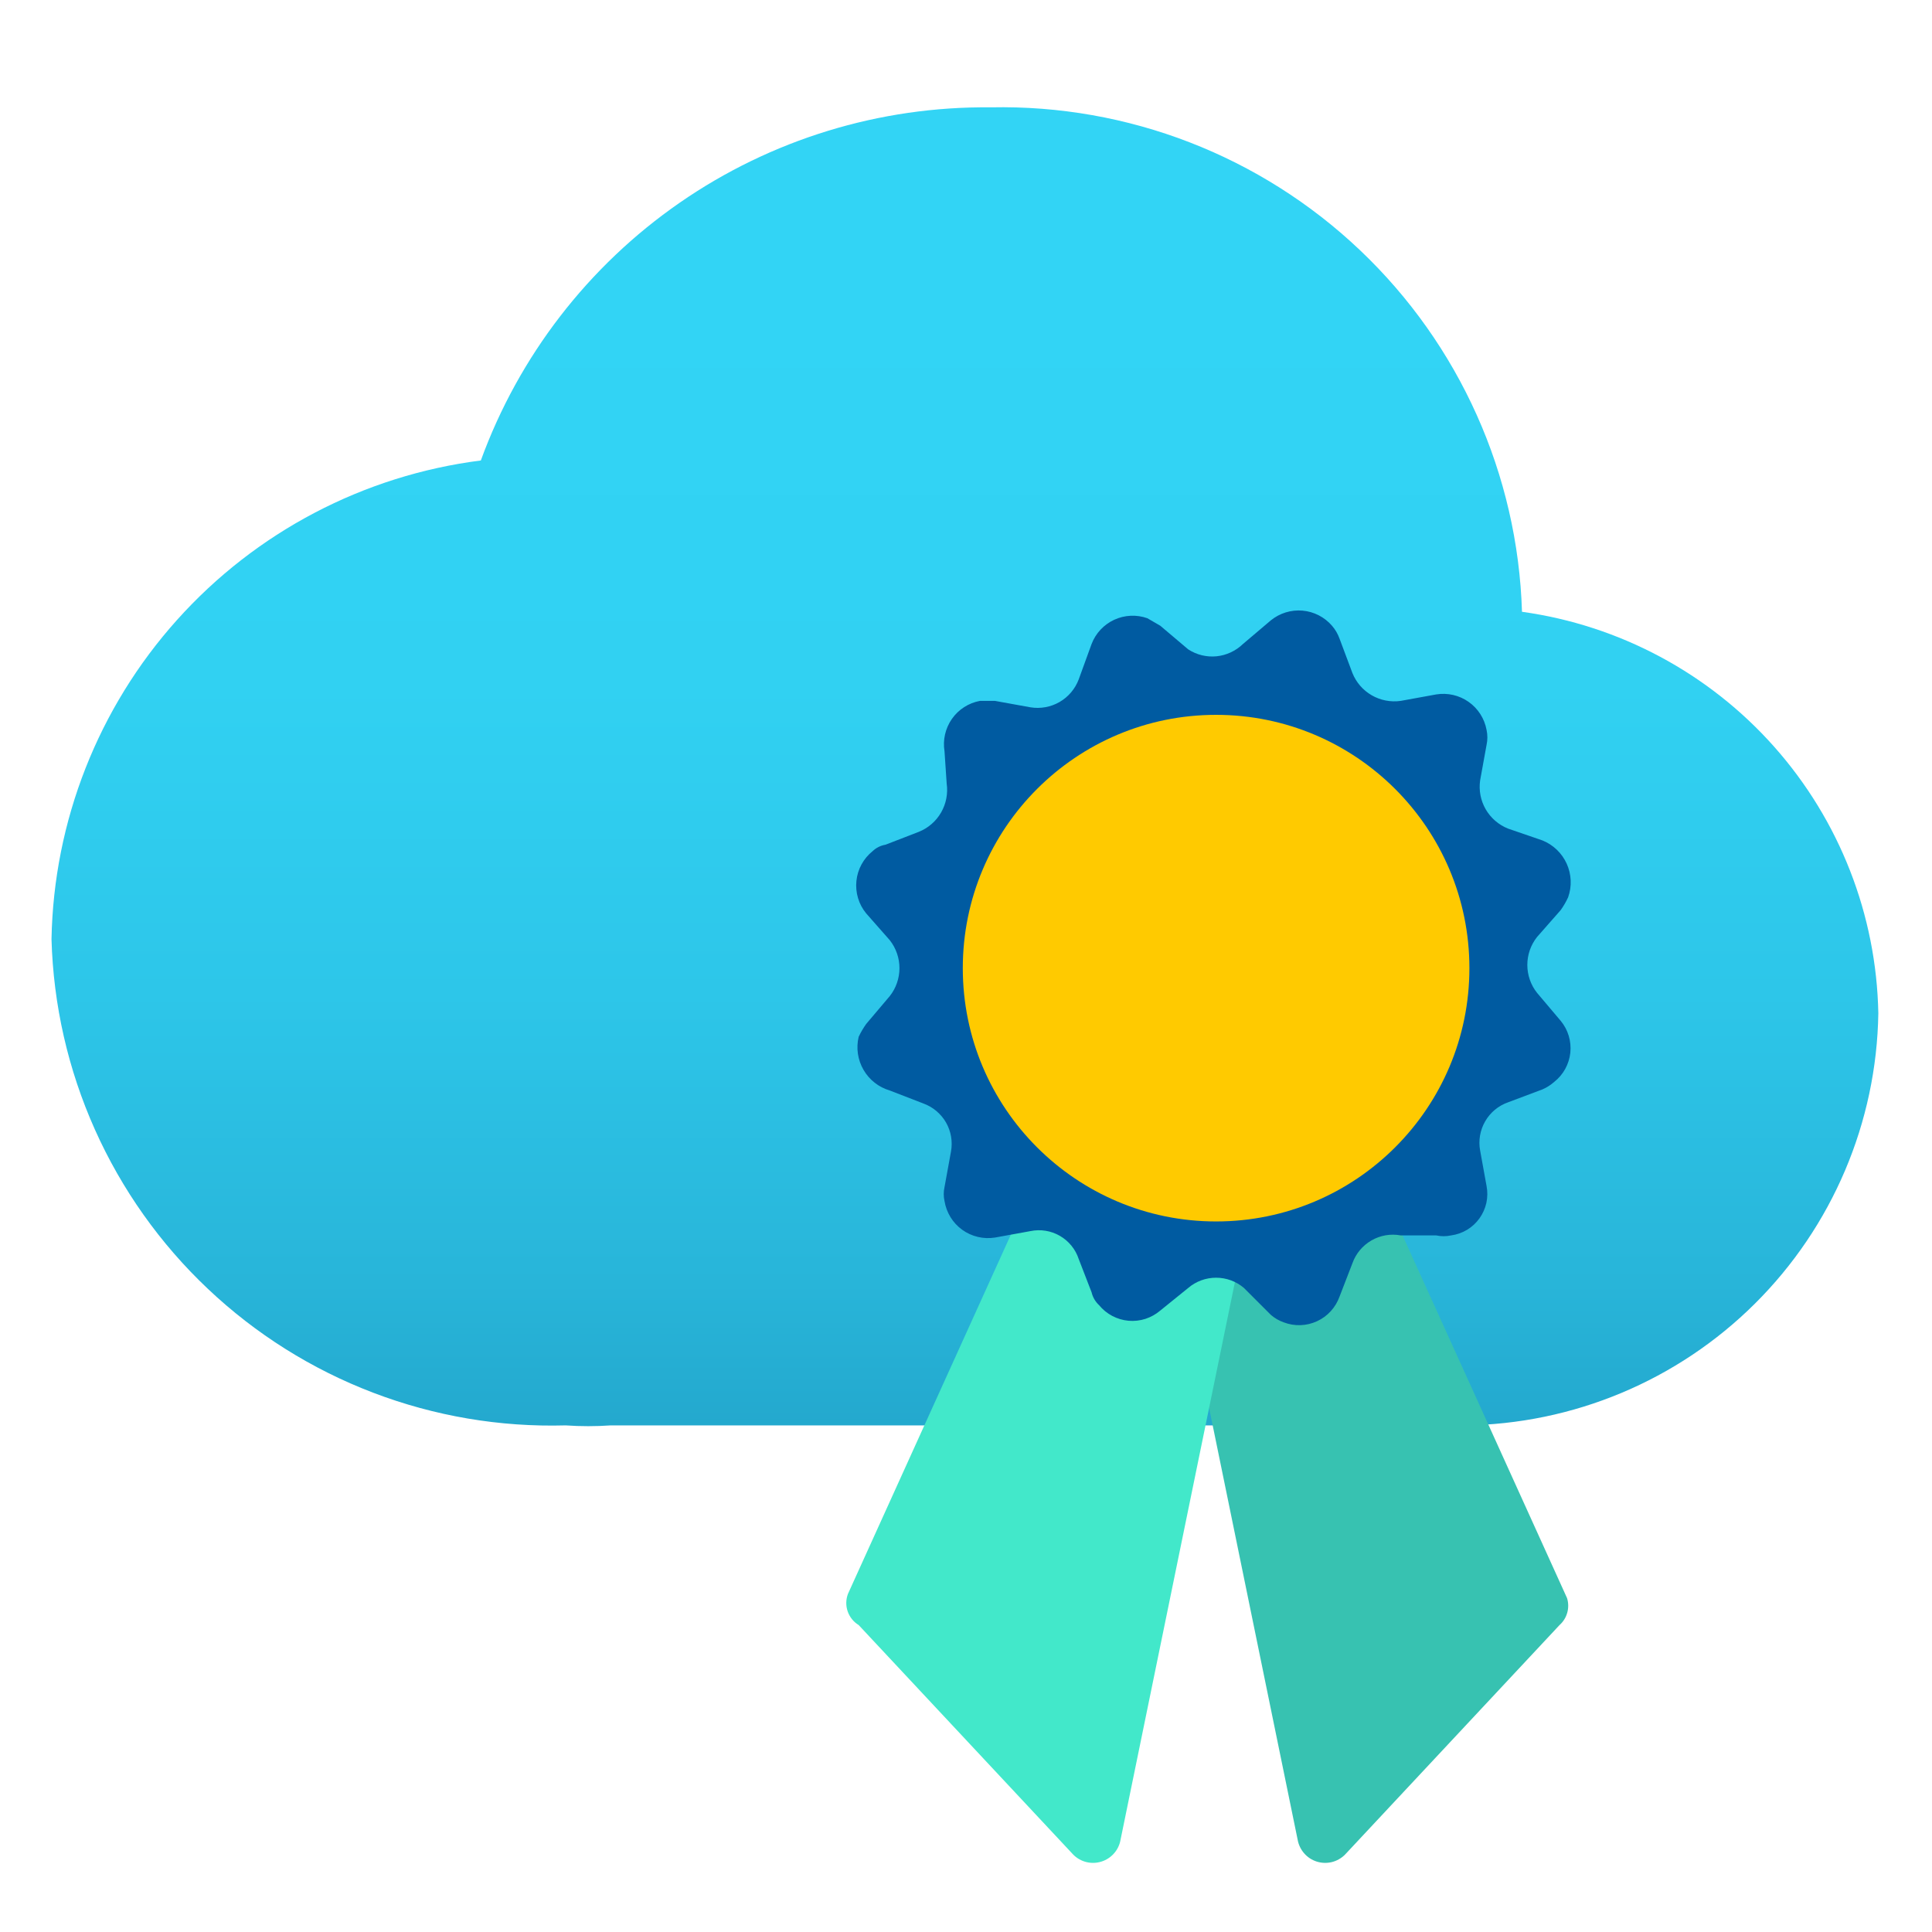
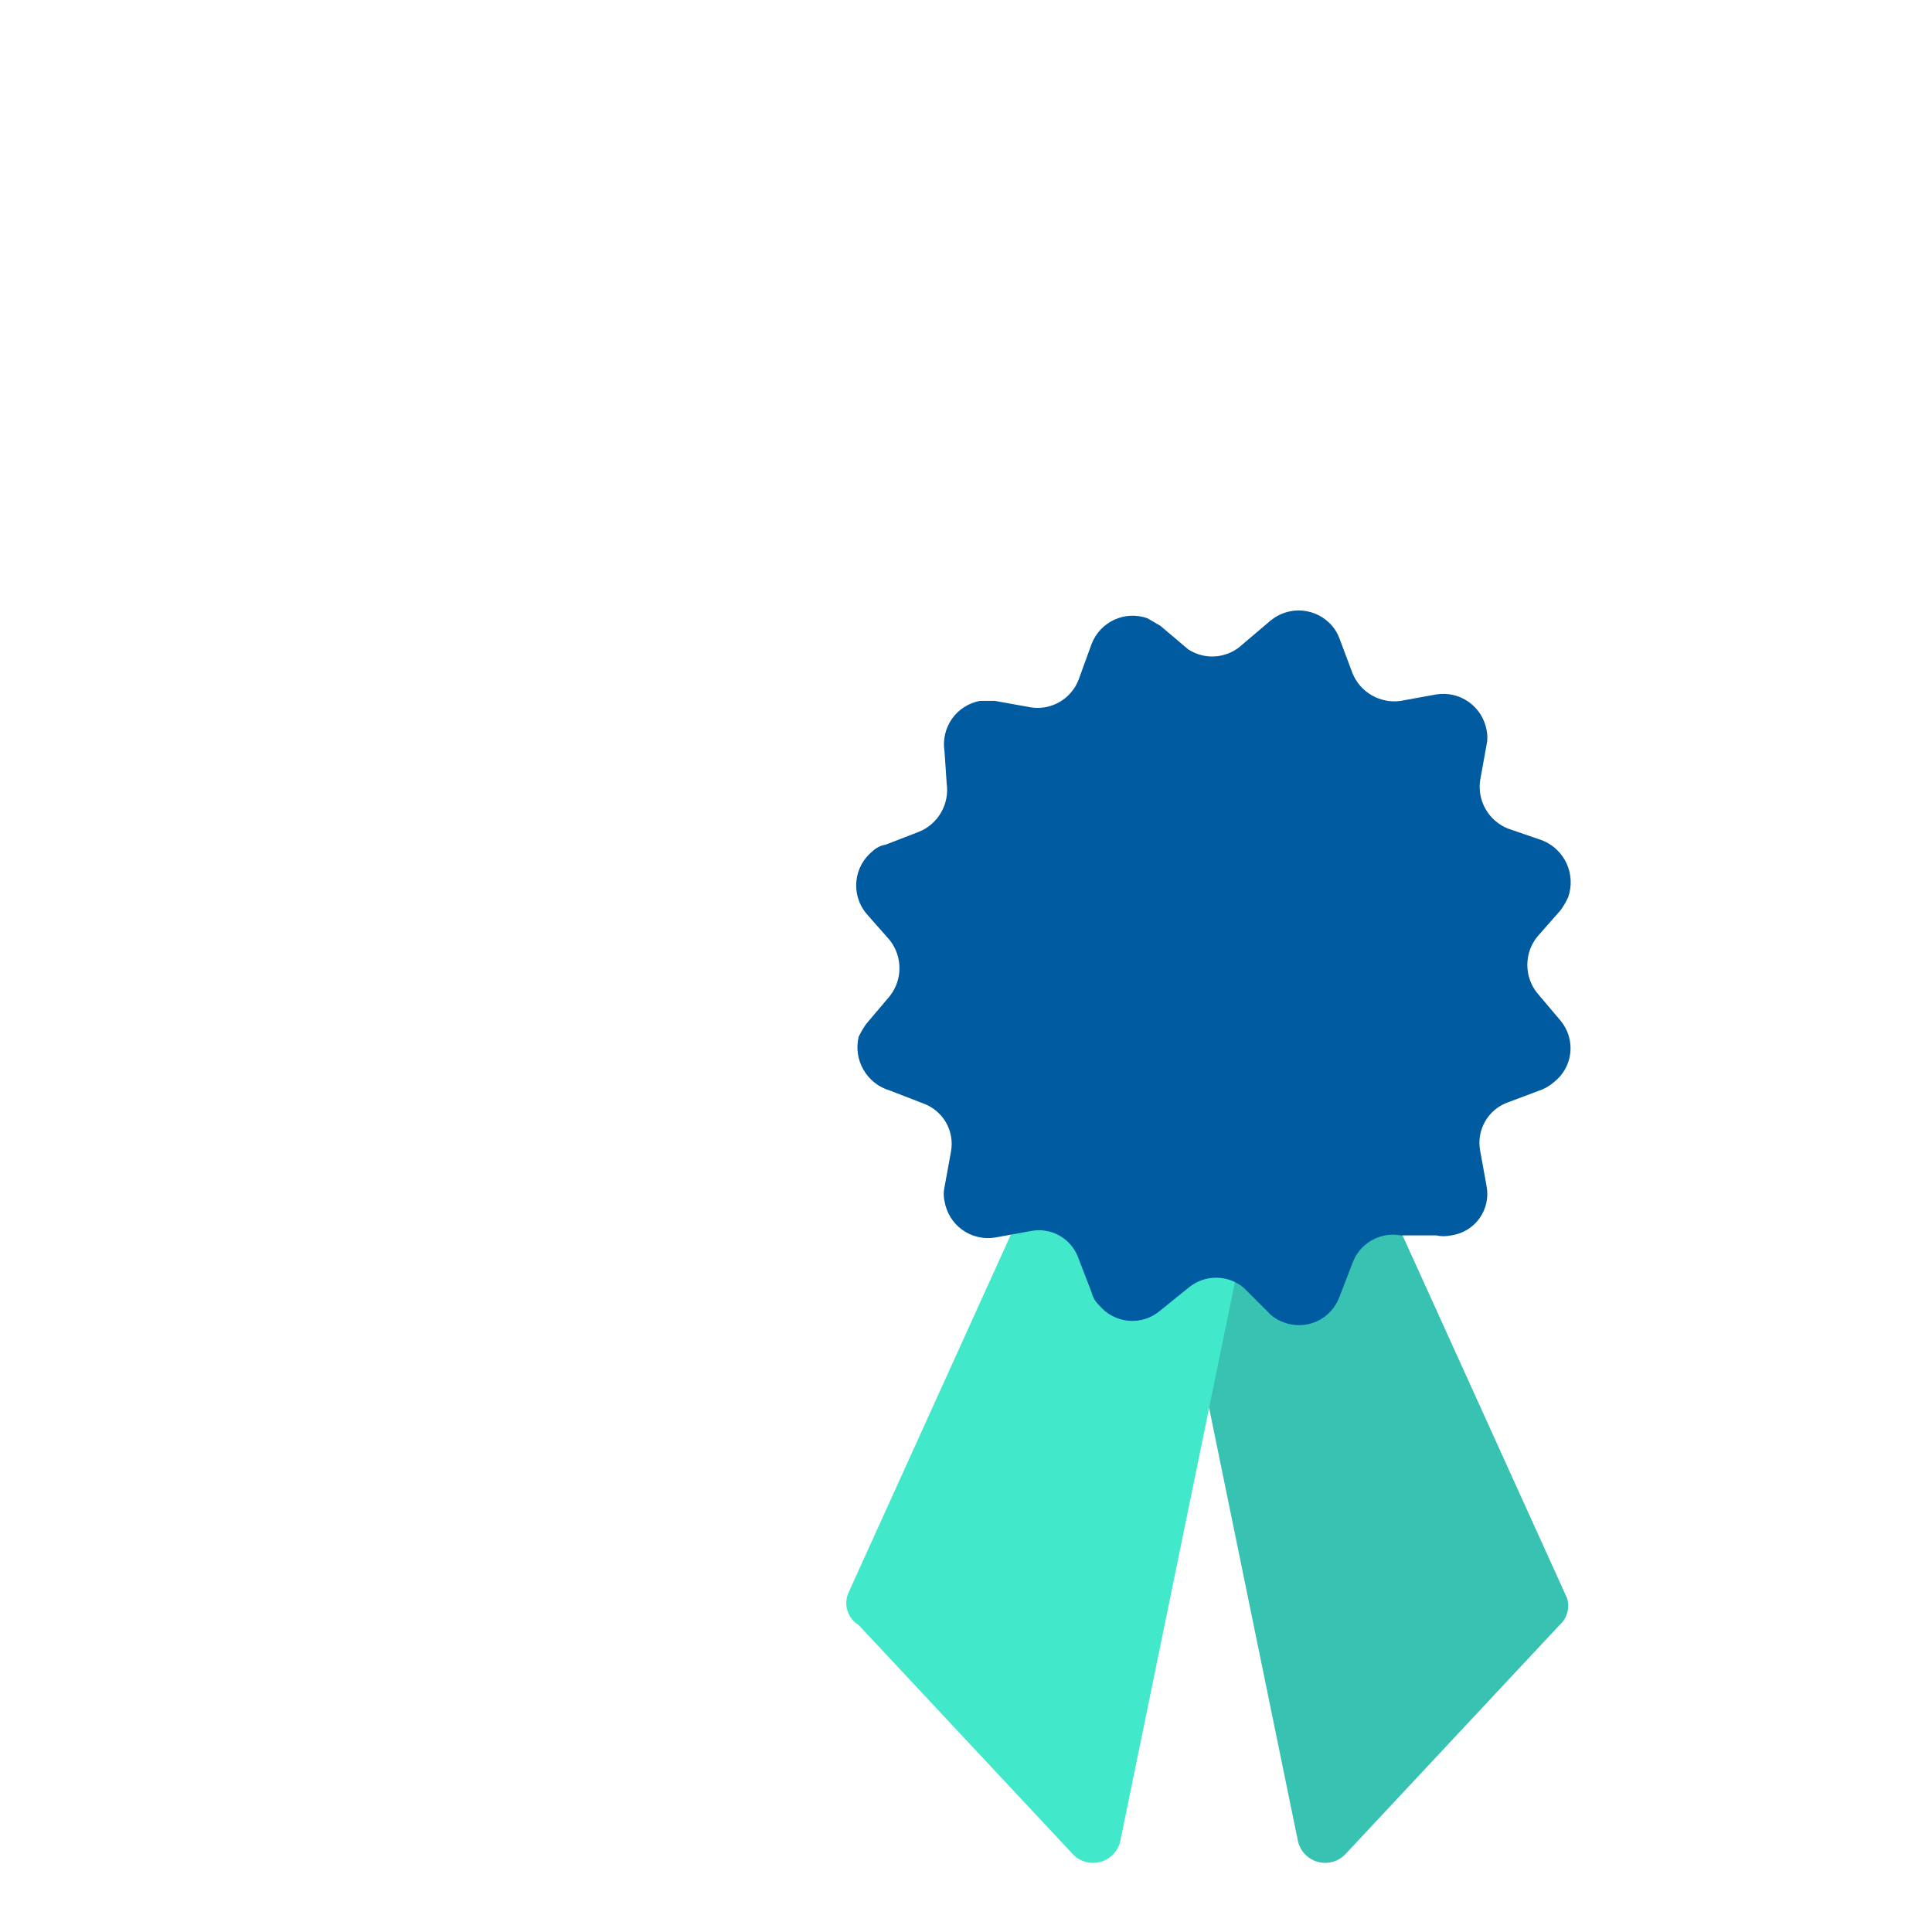
<svg xmlns="http://www.w3.org/2000/svg" width="50" height="50" viewBox="0 0 50 50" fill="none">
-   <path d="M48.611 26.222C48.562 23.676 47.607 21.231 45.916 19.326C44.226 17.422 41.911 16.183 39.389 15.833C39.28 12.284 37.774 8.922 35.199 6.477C32.625 4.032 29.189 2.703 25.639 2.778C22.764 2.748 19.951 3.611 17.588 5.248C15.225 6.885 13.428 9.215 12.444 11.917C9.413 12.303 6.622 13.768 4.582 16.043C2.542 18.317 1.389 21.25 1.333 24.306C1.38 26.006 1.761 27.68 2.456 29.233C3.15 30.785 4.143 32.186 5.379 33.354C6.614 34.523 8.068 35.437 9.657 36.043C11.246 36.65 12.939 36.937 14.639 36.889C15.027 36.916 15.417 36.916 15.806 36.889H37.333C37.517 36.918 37.705 36.918 37.889 36.889C40.714 36.86 43.416 35.729 45.419 33.736C47.422 31.744 48.568 29.047 48.611 26.222Z" fill="url(#paint0_linear)" />
  <path d="M40.361 42.056L34.806 48C34.712 48.093 34.594 48.16 34.466 48.191C34.337 48.222 34.202 48.217 34.076 48.177C33.95 48.137 33.837 48.063 33.751 47.963C33.664 47.863 33.606 47.742 33.583 47.611L30.222 31.222C30.212 31.091 30.238 30.96 30.296 30.843C30.355 30.725 30.445 30.626 30.556 30.555L34.222 29.055C34.392 28.988 34.582 28.988 34.752 29.055C34.922 29.122 35.06 29.252 35.139 29.417L40.556 41.361C40.593 41.483 40.595 41.614 40.56 41.737C40.526 41.86 40.457 41.971 40.361 42.056Z" fill="#37C2B1" />
  <path d="M22.222 42.056L27.778 48C27.871 48.093 27.989 48.16 28.118 48.191C28.246 48.222 28.381 48.217 28.507 48.177C28.633 48.137 28.746 48.063 28.833 47.963C28.92 47.863 28.978 47.742 29 47.611L32.361 31.222C32.387 31.065 32.361 30.903 32.285 30.762C32.21 30.622 32.09 30.51 31.945 30.444L28.278 28.944C28.108 28.877 27.918 28.877 27.748 28.944C27.578 29.011 27.44 29.14 27.361 29.305L21.945 41.25C21.89 41.395 21.887 41.556 21.938 41.703C21.989 41.85 22.089 41.975 22.222 42.056Z" fill="#42E8CA" />
  <path d="M32.167 16.667L32.889 16.055C33.119 15.868 33.413 15.777 33.709 15.803C34.005 15.829 34.279 15.97 34.472 16.194C34.557 16.292 34.623 16.405 34.667 16.528L35 17.417C35.097 17.66 35.273 17.863 35.5 17.994C35.727 18.125 35.991 18.176 36.25 18.139L37.167 17.972C37.461 17.924 37.763 17.992 38.007 18.164C38.251 18.335 38.418 18.596 38.472 18.889C38.5 19.017 38.5 19.15 38.472 19.278L38.306 20.194C38.268 20.454 38.319 20.718 38.45 20.945C38.581 21.171 38.785 21.347 39.028 21.444L39.917 21.75C40.196 21.862 40.422 22.078 40.546 22.352C40.67 22.626 40.684 22.938 40.583 23.222C40.529 23.339 40.464 23.451 40.389 23.555L39.778 24.25C39.615 24.456 39.527 24.71 39.527 24.972C39.527 25.234 39.615 25.489 39.778 25.694L40.389 26.417C40.484 26.531 40.555 26.663 40.598 26.805C40.641 26.947 40.655 27.096 40.64 27.244C40.624 27.391 40.579 27.534 40.508 27.664C40.436 27.794 40.339 27.908 40.222 28C40.131 28.081 40.028 28.146 39.917 28.194L39.028 28.528C38.778 28.616 38.568 28.79 38.436 29.02C38.304 29.249 38.257 29.517 38.306 29.778L38.472 30.694C38.5 30.839 38.498 30.988 38.467 31.131C38.435 31.275 38.374 31.411 38.289 31.53C38.203 31.65 38.094 31.751 37.968 31.827C37.842 31.903 37.701 31.952 37.556 31.972C37.427 32 37.295 32 37.167 31.972H36.25C35.99 31.924 35.721 31.97 35.492 32.103C35.263 32.235 35.088 32.445 35 32.694L34.667 33.556C34.617 33.695 34.54 33.824 34.44 33.933C34.34 34.043 34.22 34.131 34.085 34.193C33.95 34.255 33.805 34.29 33.657 34.295C33.508 34.3 33.361 34.275 33.222 34.222C33.1 34.179 32.987 34.113 32.889 34.028L32.194 33.333C31.993 33.161 31.737 33.067 31.472 33.067C31.207 33.067 30.951 33.161 30.75 33.333L30.028 33.917C29.915 34.013 29.785 34.086 29.644 34.132C29.503 34.177 29.354 34.194 29.207 34.181C29.059 34.168 28.916 34.125 28.785 34.056C28.654 33.987 28.538 33.892 28.444 33.778C28.348 33.688 28.28 33.572 28.25 33.444L27.917 32.583C27.834 32.33 27.66 32.117 27.43 31.984C27.199 31.85 26.927 31.807 26.667 31.861L25.75 32.028C25.602 32.051 25.451 32.046 25.306 32.011C25.16 31.977 25.023 31.914 24.901 31.826C24.78 31.738 24.677 31.628 24.599 31.5C24.521 31.373 24.468 31.231 24.444 31.083C24.417 30.965 24.417 30.841 24.444 30.722L24.611 29.805C24.659 29.545 24.613 29.276 24.481 29.047C24.348 28.818 24.138 28.644 23.889 28.555L23.028 28.222C22.741 28.138 22.498 27.947 22.348 27.688C22.198 27.43 22.153 27.124 22.222 26.833C22.277 26.716 22.342 26.605 22.417 26.5L23.028 25.778C23.19 25.572 23.278 25.318 23.278 25.055C23.278 24.794 23.19 24.539 23.028 24.333L22.417 23.639C22.321 23.523 22.249 23.388 22.206 23.244C22.163 23.1 22.148 22.948 22.164 22.799C22.179 22.649 22.224 22.503 22.296 22.371C22.368 22.239 22.466 22.122 22.583 22.028C22.675 21.94 22.791 21.882 22.917 21.861L23.778 21.528C24.021 21.431 24.224 21.255 24.355 21.028C24.486 20.801 24.537 20.537 24.5 20.278L24.444 19.444C24.396 19.15 24.465 18.849 24.636 18.604C24.807 18.36 25.068 18.193 25.361 18.139H25.75L26.667 18.305C26.926 18.348 27.193 18.299 27.421 18.168C27.649 18.036 27.824 17.83 27.917 17.583L28.25 16.667C28.356 16.389 28.567 16.164 28.837 16.039C29.106 15.915 29.414 15.901 29.694 16L30.028 16.194L30.75 16.805C30.967 16.947 31.225 17.01 31.483 16.985C31.74 16.959 31.981 16.847 32.167 16.667Z" fill="#005BA1" />
-   <path d="M31.472 31.611C35.093 31.611 38.028 28.676 38.028 25.056C38.028 21.435 35.093 18.5 31.472 18.5C27.852 18.5 24.917 21.435 24.917 25.056C24.917 28.676 27.852 31.611 31.472 31.611Z" fill="#FFCA00" />
  <defs>
    <linearGradient id="paint0_linear" x1="25" y1="-2.444" x2="25" y2="44.472" gradientUnits="userSpaceOnUse">
      <stop offset="0.22" stop-color="#32D4F5" />
      <stop offset="0.43" stop-color="#31D1F2" />
      <stop offset="0.6" stop-color="#2DC6E9" />
      <stop offset="0.76" stop-color="#28B5D9" />
      <stop offset="0.91" stop-color="#1F9DC4" />
      <stop offset="1" stop-color="#198AB3" />
    </linearGradient>
  </defs>
</svg>